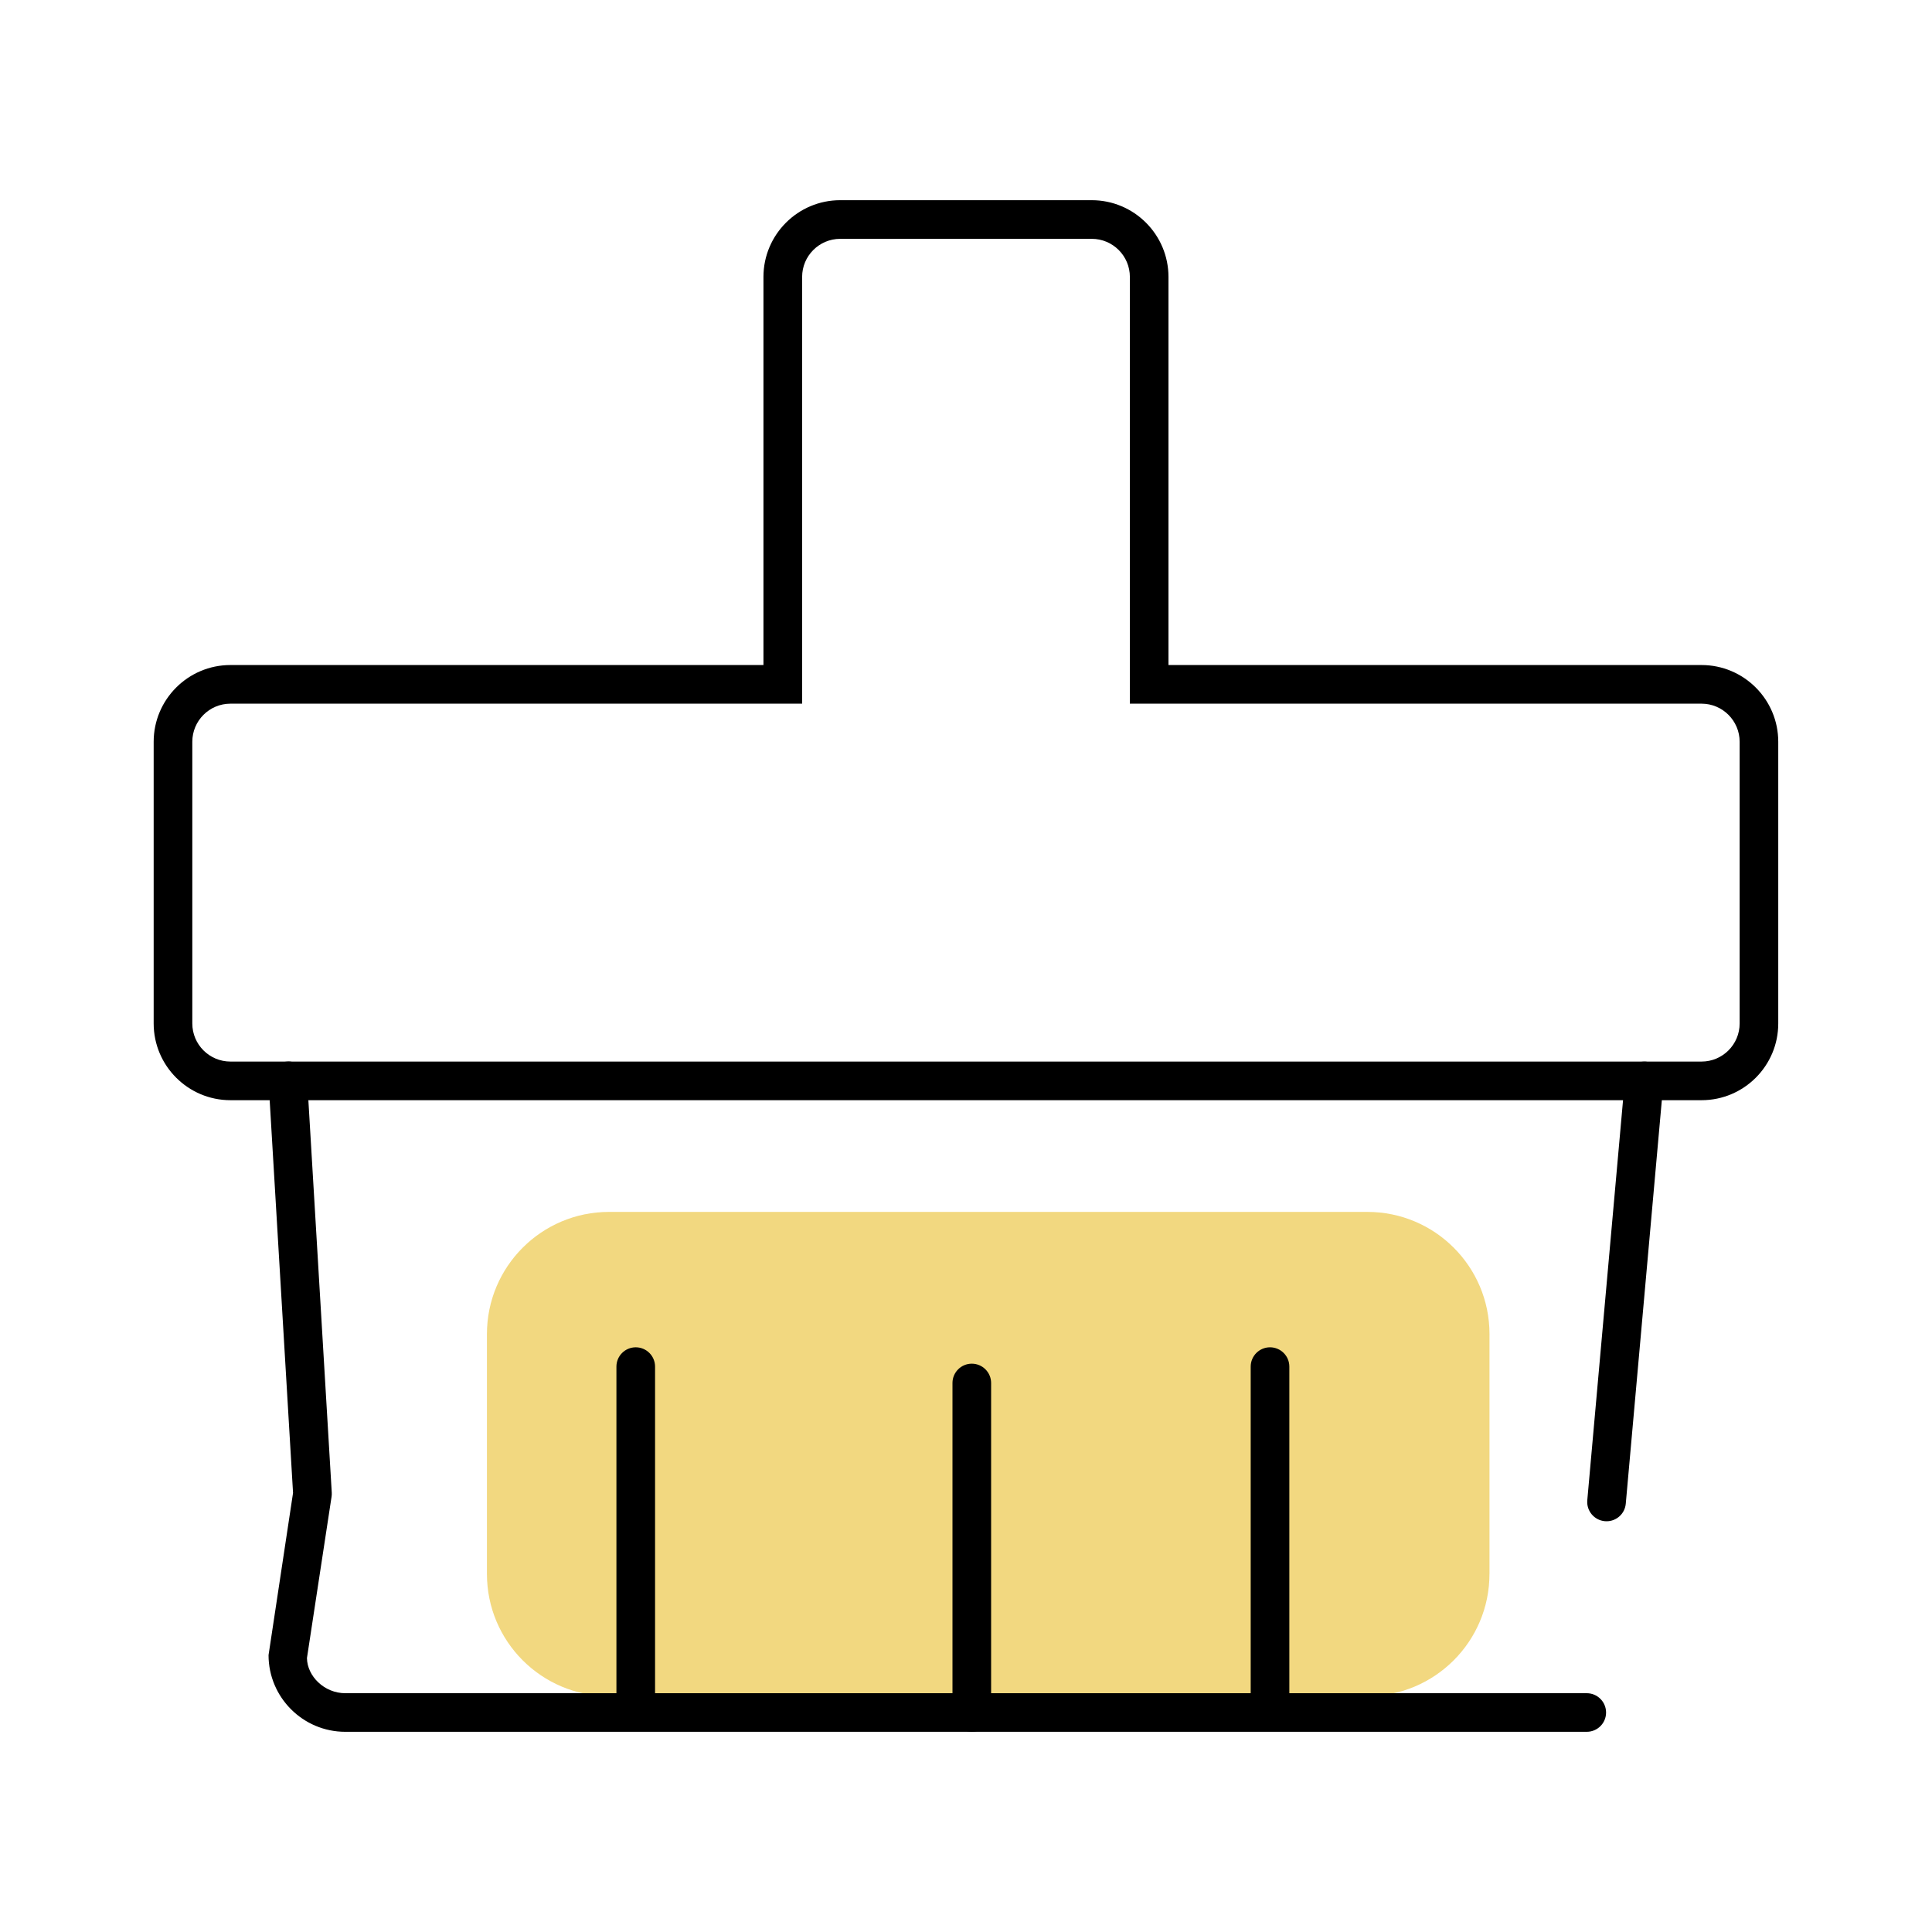
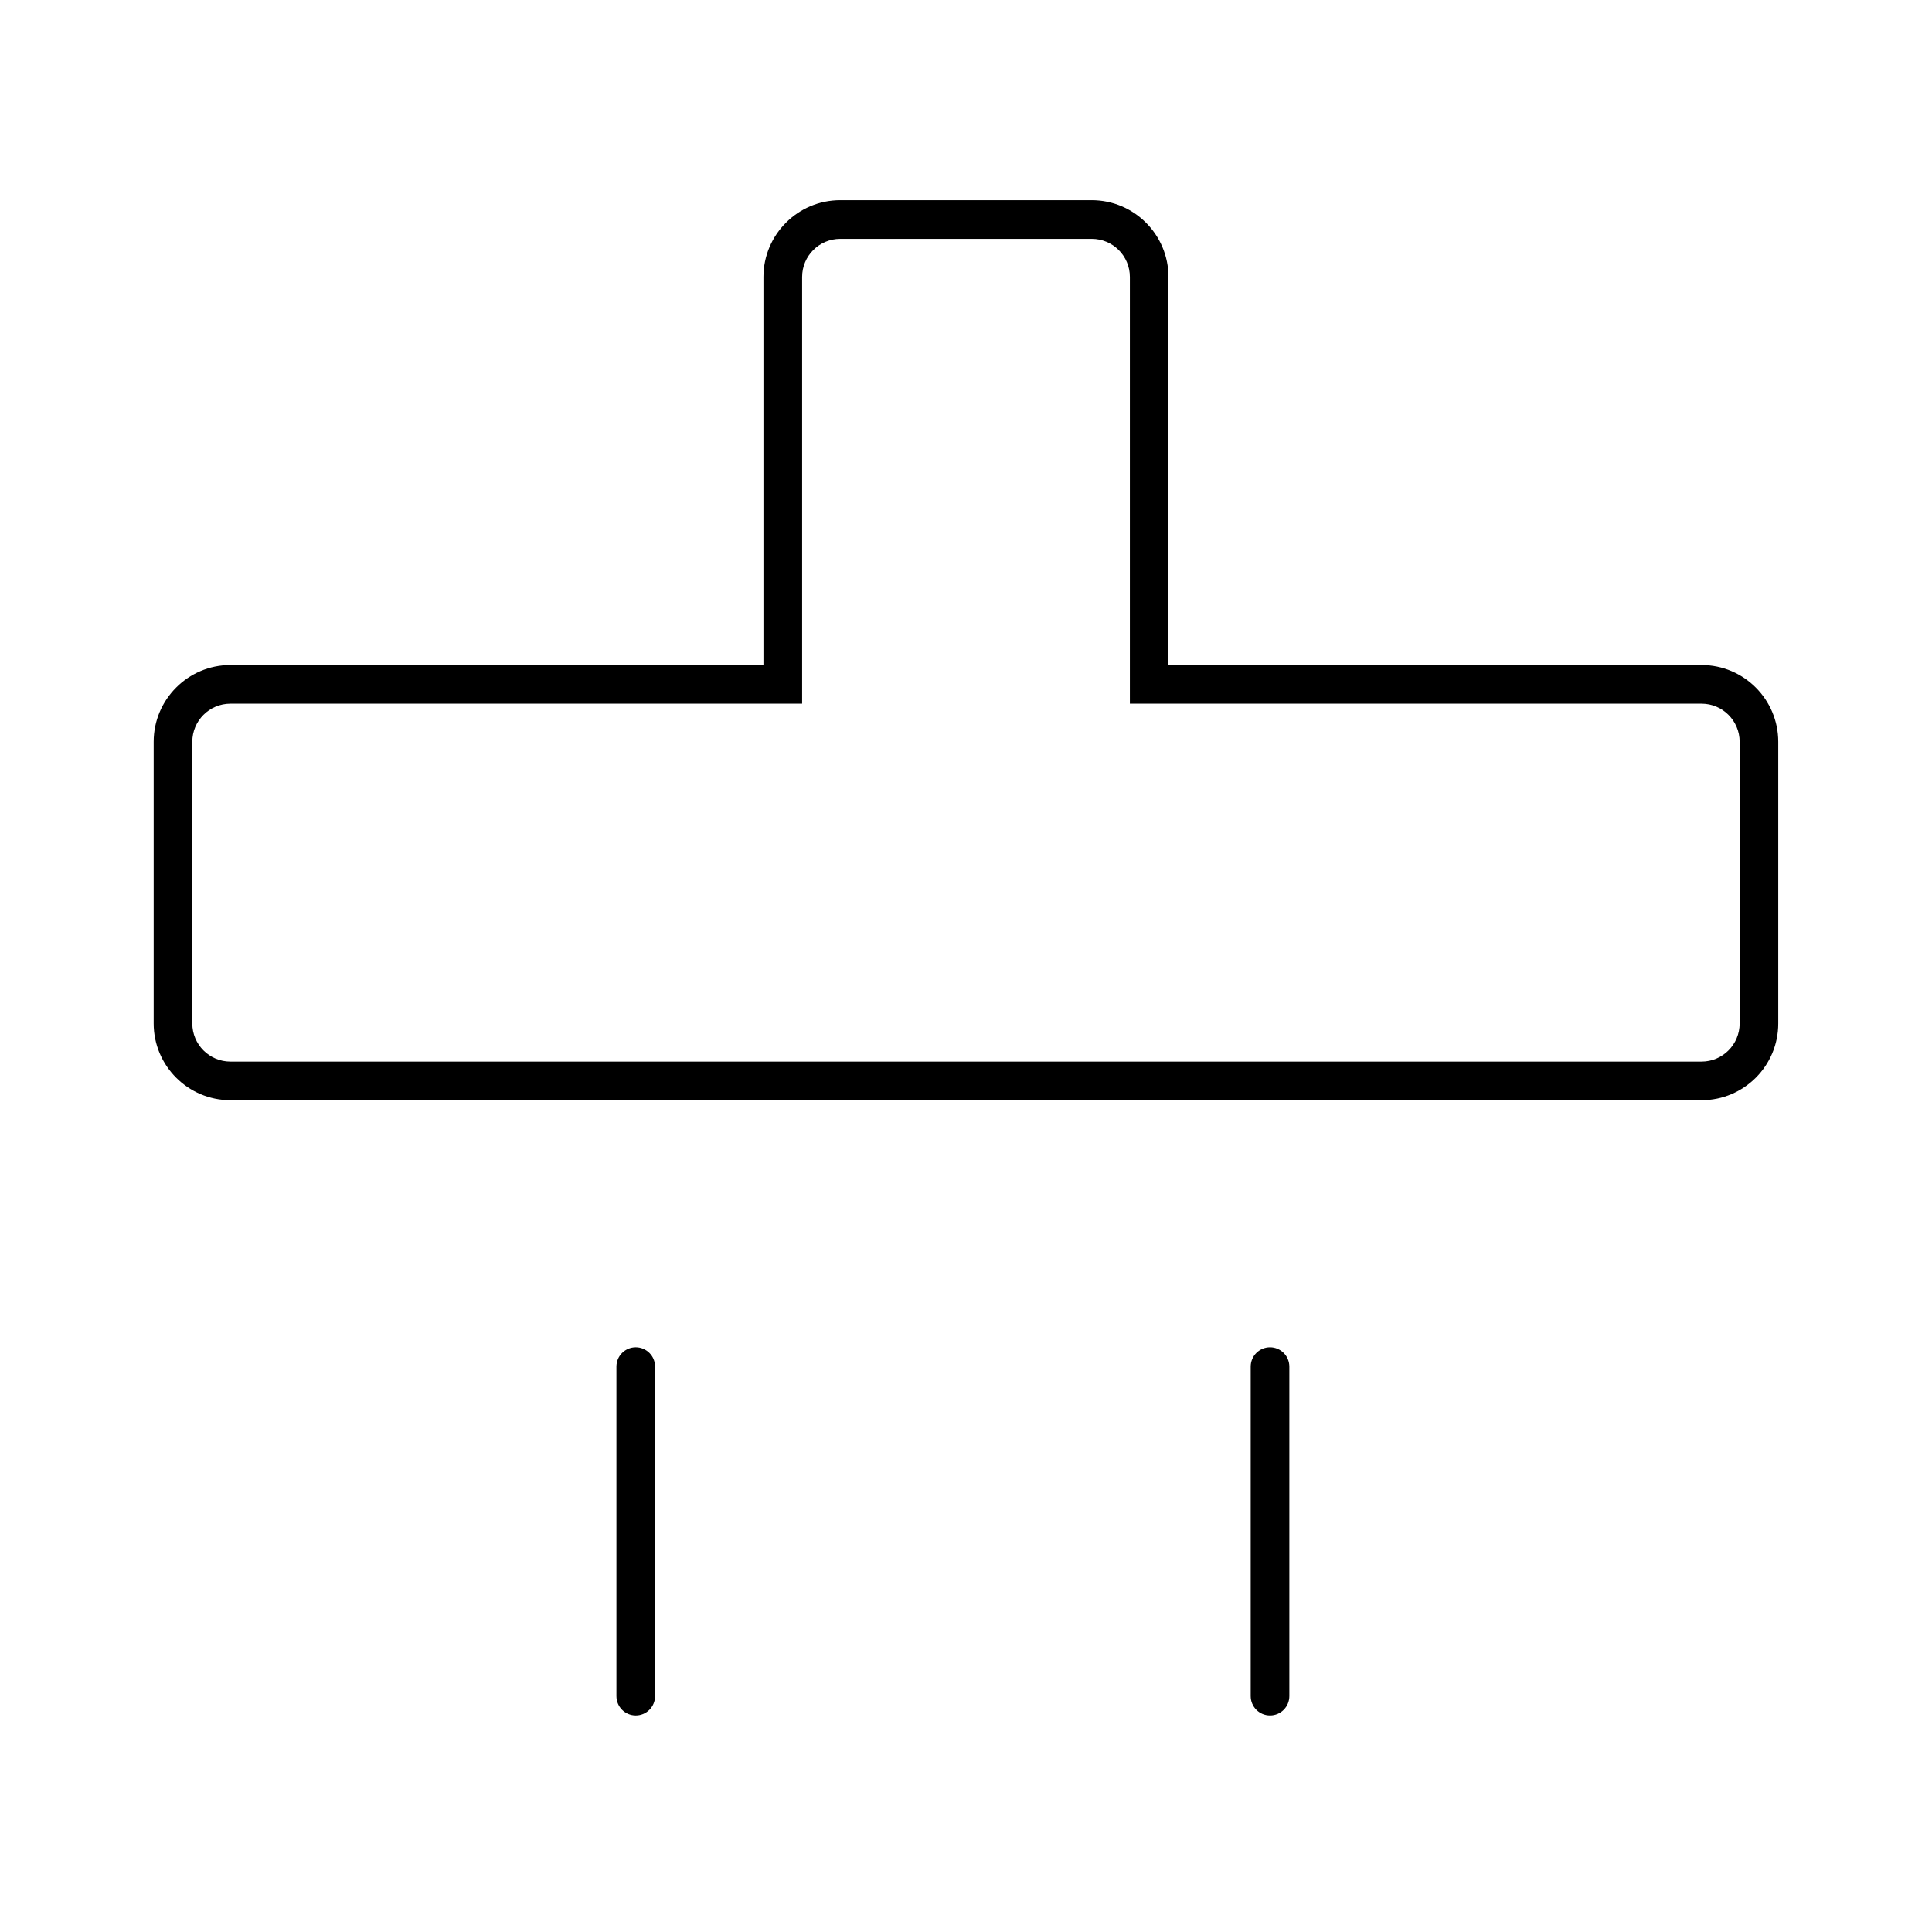
<svg xmlns="http://www.w3.org/2000/svg" version="1.1" id="图层_1" x="0px" y="0px" width="50px" height="50px" viewBox="0 0 50 50" enable-background="new 0 0 50 50" xml:space="preserve">
  <g>
    <g>
      <path d="M44.037,28.473H5.963c-1.095,0-1.986-0.891-1.986-1.986v-7.29c0-1.095,0.891-1.986,1.986-1.986h13.795V7.167    c0-1.095,0.891-1.986,1.986-1.986h6.51c1.096,0,1.986,0.891,1.986,1.986v10.044h13.796c1.095,0,1.985,0.891,1.985,1.986v7.29    C46.022,27.582,45.132,28.473,44.037,28.473z M5.963,18.211c-0.544,0-0.986,0.442-0.986,0.986v7.29    c0,0.544,0.442,0.986,0.986,0.986h38.074c0.543,0,0.985-0.442,0.985-0.986v-7.29c0-0.543-0.442-0.986-0.985-0.986H29.241V7.167    c0-0.544-0.442-0.986-0.986-0.986h-6.51c-0.544,0-0.986,0.442-0.986,0.986v11.044H5.963z" />
    </g>
    <g opacity="0.6">
-       <path fill="#E9BE2B" d="M38.547,40.734c0,1.746-1.415,3.161-3.161,3.161H15.763c-1.746,0-3.161-1.415-3.161-3.161v-6.209    c0-1.746,1.415-3.161,3.161-3.161h19.624c1.746,0,3.161,1.415,3.161,3.161V40.734z" />
-     </g>
+       </g>
    <g>
-       <path d="M41.064,44.819H8.936c-1.095,0-1.986-0.891-1.986-1.985l0.634-4.198L6.951,28.002c-0.017-0.275,0.194-0.512,0.469-0.528    c0.266-0.031,0.513,0.193,0.529,0.47l0.637,10.686c0.002,0.035,0,0.07-0.005,0.104l-0.637,4.176    c0.006,0.468,0.448,0.91,0.992,0.91h32.129c0.276,0,0.5,0.224,0.5,0.5S41.341,44.819,41.064,44.819z" />
-     </g>
+       </g>
    <g>
-       <path d="M41.578,39.37c-0.016,0-0.03-0.001-0.046-0.002c-0.274-0.024-0.478-0.268-0.453-0.543l0.974-10.897    c0.024-0.276,0.267-0.473,0.543-0.453c0.274,0.024,0.478,0.268,0.453,0.543l-0.974,10.897    C42.052,39.175,41.834,39.37,41.578,39.37z" />
-     </g>
+       </g>
    <g>
      <path d="M16.453,44.396c-0.276,0-0.5-0.224-0.5-0.5v-8.528c0-0.276,0.224-0.5,0.5-0.5s0.5,0.224,0.5,0.5v8.528    C16.953,44.172,16.729,44.396,16.453,44.396z" />
    </g>
    <g>
-       <path d="M25.15,44.819c-0.276,0-0.5-0.224-0.5-0.5v-8.527c0-0.276,0.224-0.5,0.5-0.5s0.5,0.224,0.5,0.5v8.527    C25.65,44.596,25.427,44.819,25.15,44.819z" />
-     </g>
+       </g>
    <g>
      <path d="M32.868,44.396c-0.276,0-0.5-0.224-0.5-0.5v-8.528c0-0.276,0.224-0.5,0.5-0.5s0.5,0.224,0.5,0.5v8.528    C33.368,44.172,33.145,44.396,32.868,44.396z" />
    </g>
  </g>
</svg>